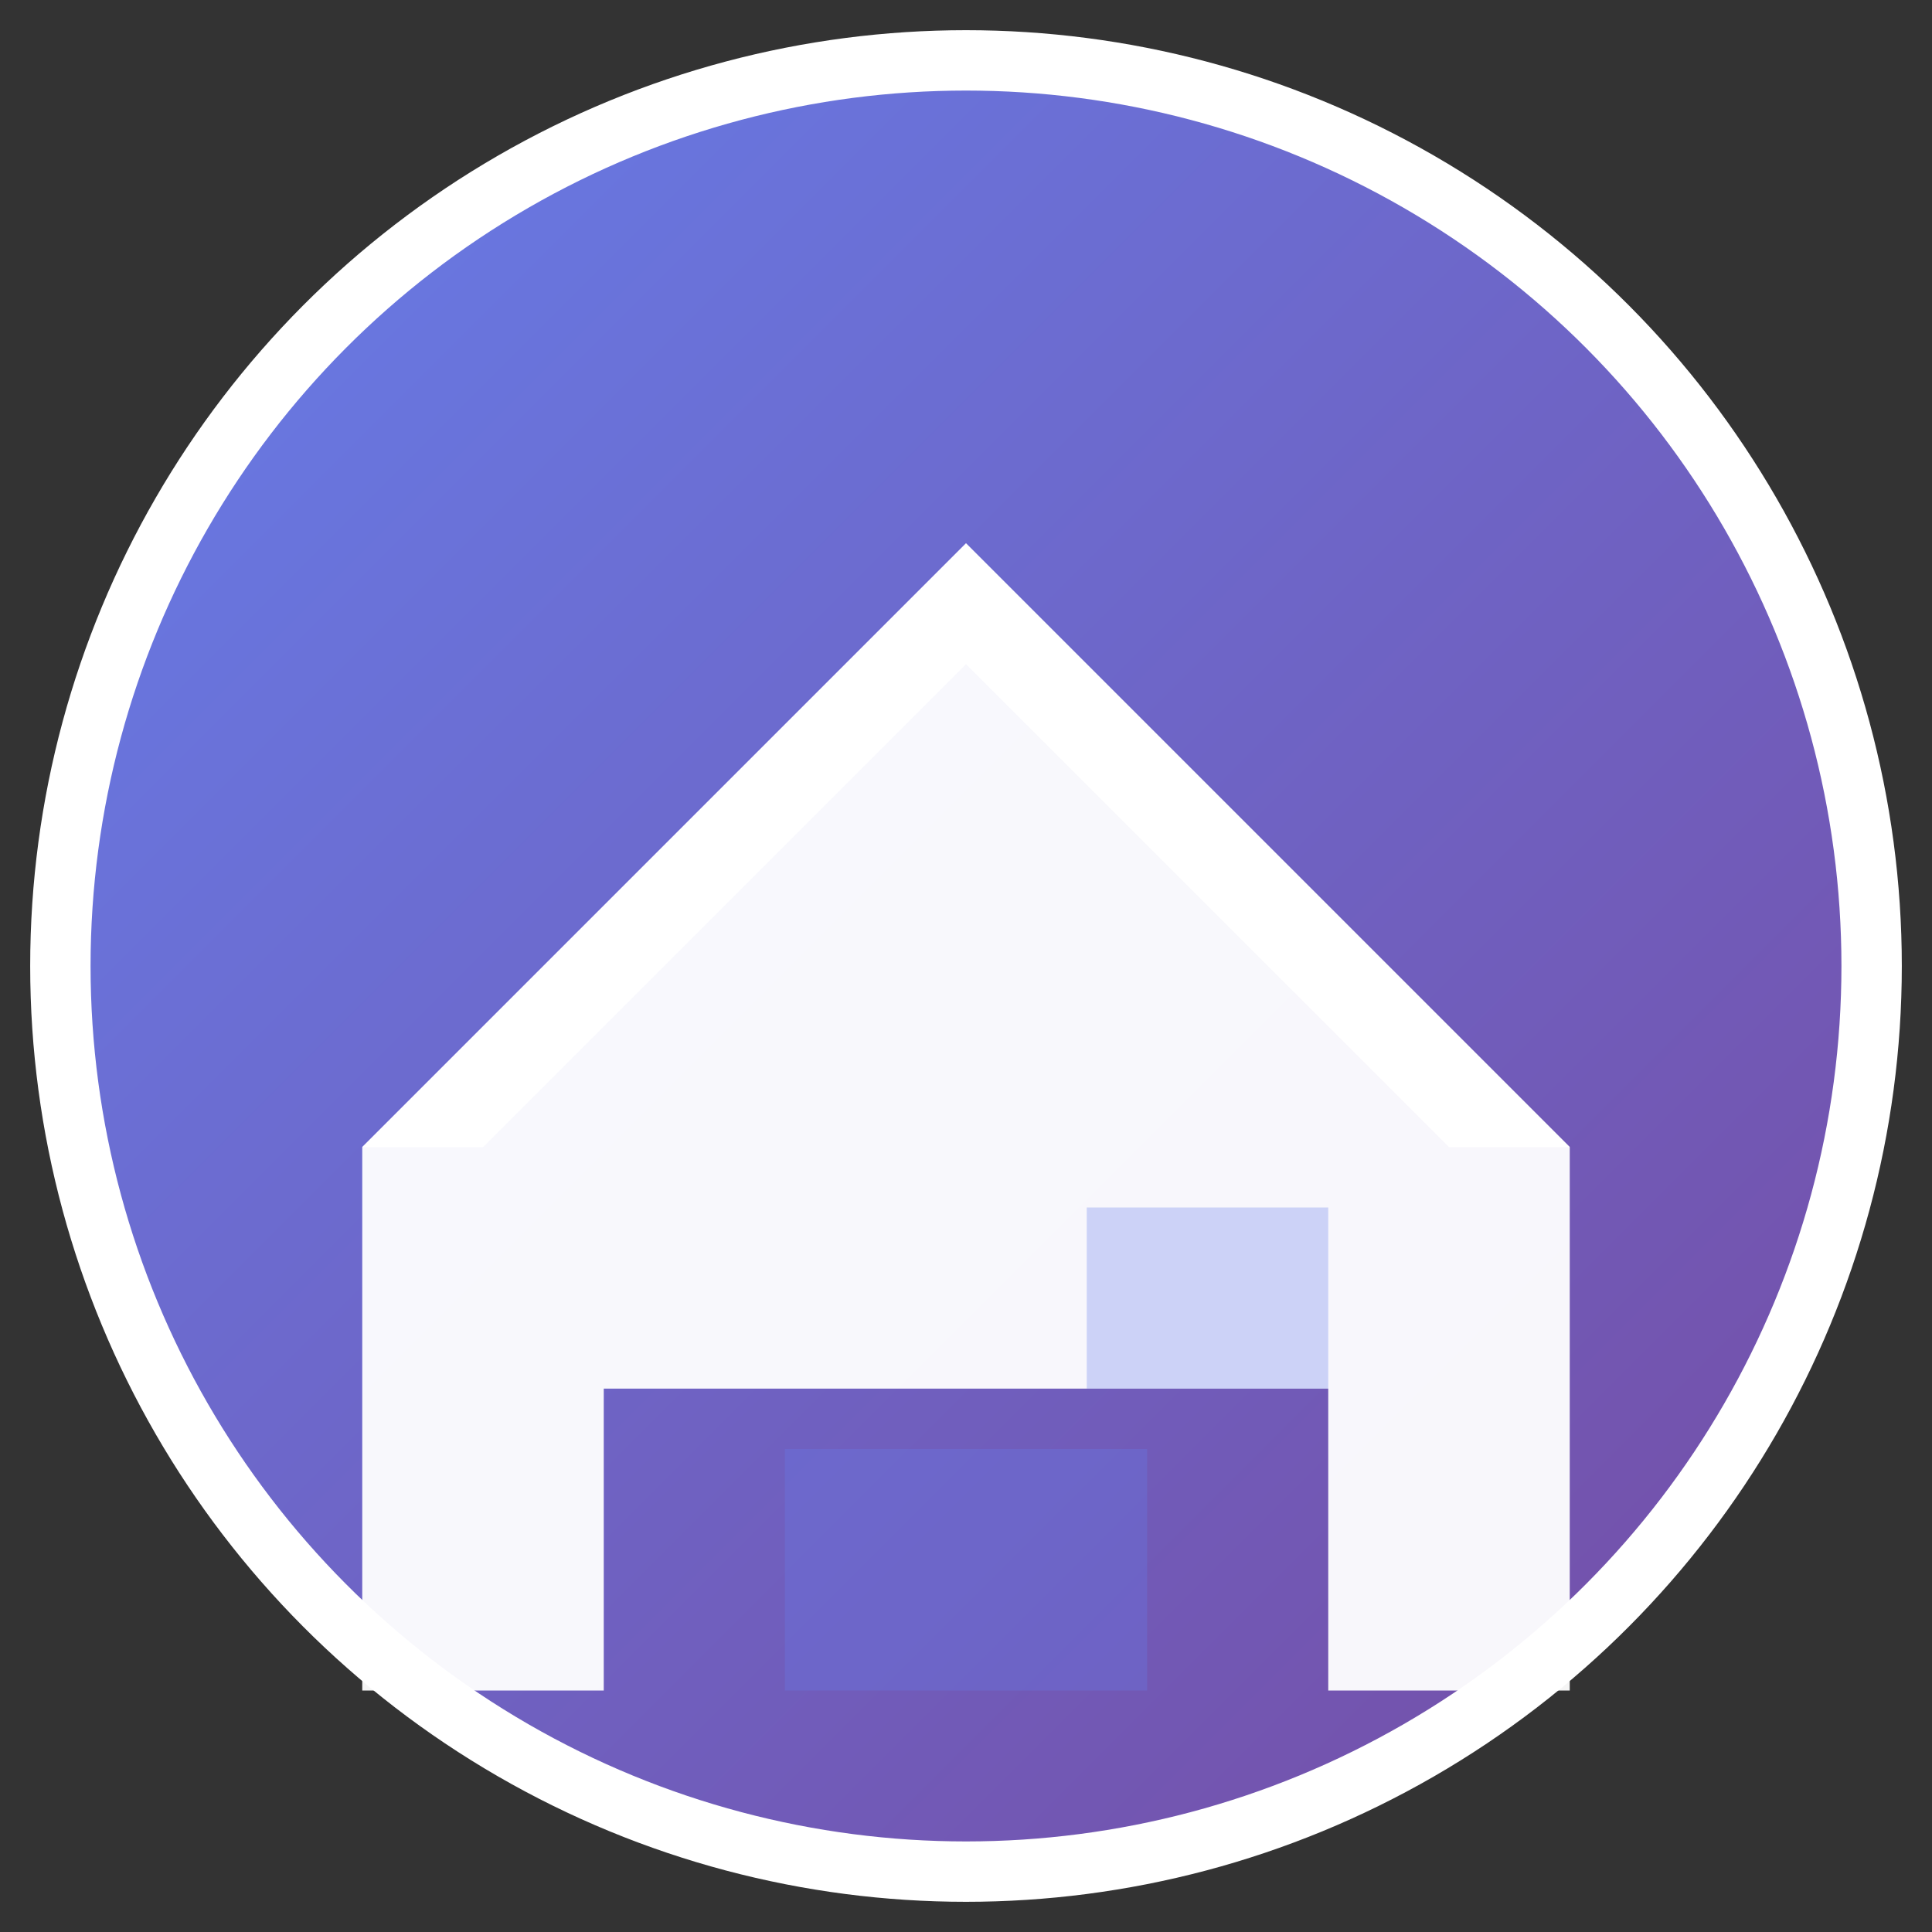
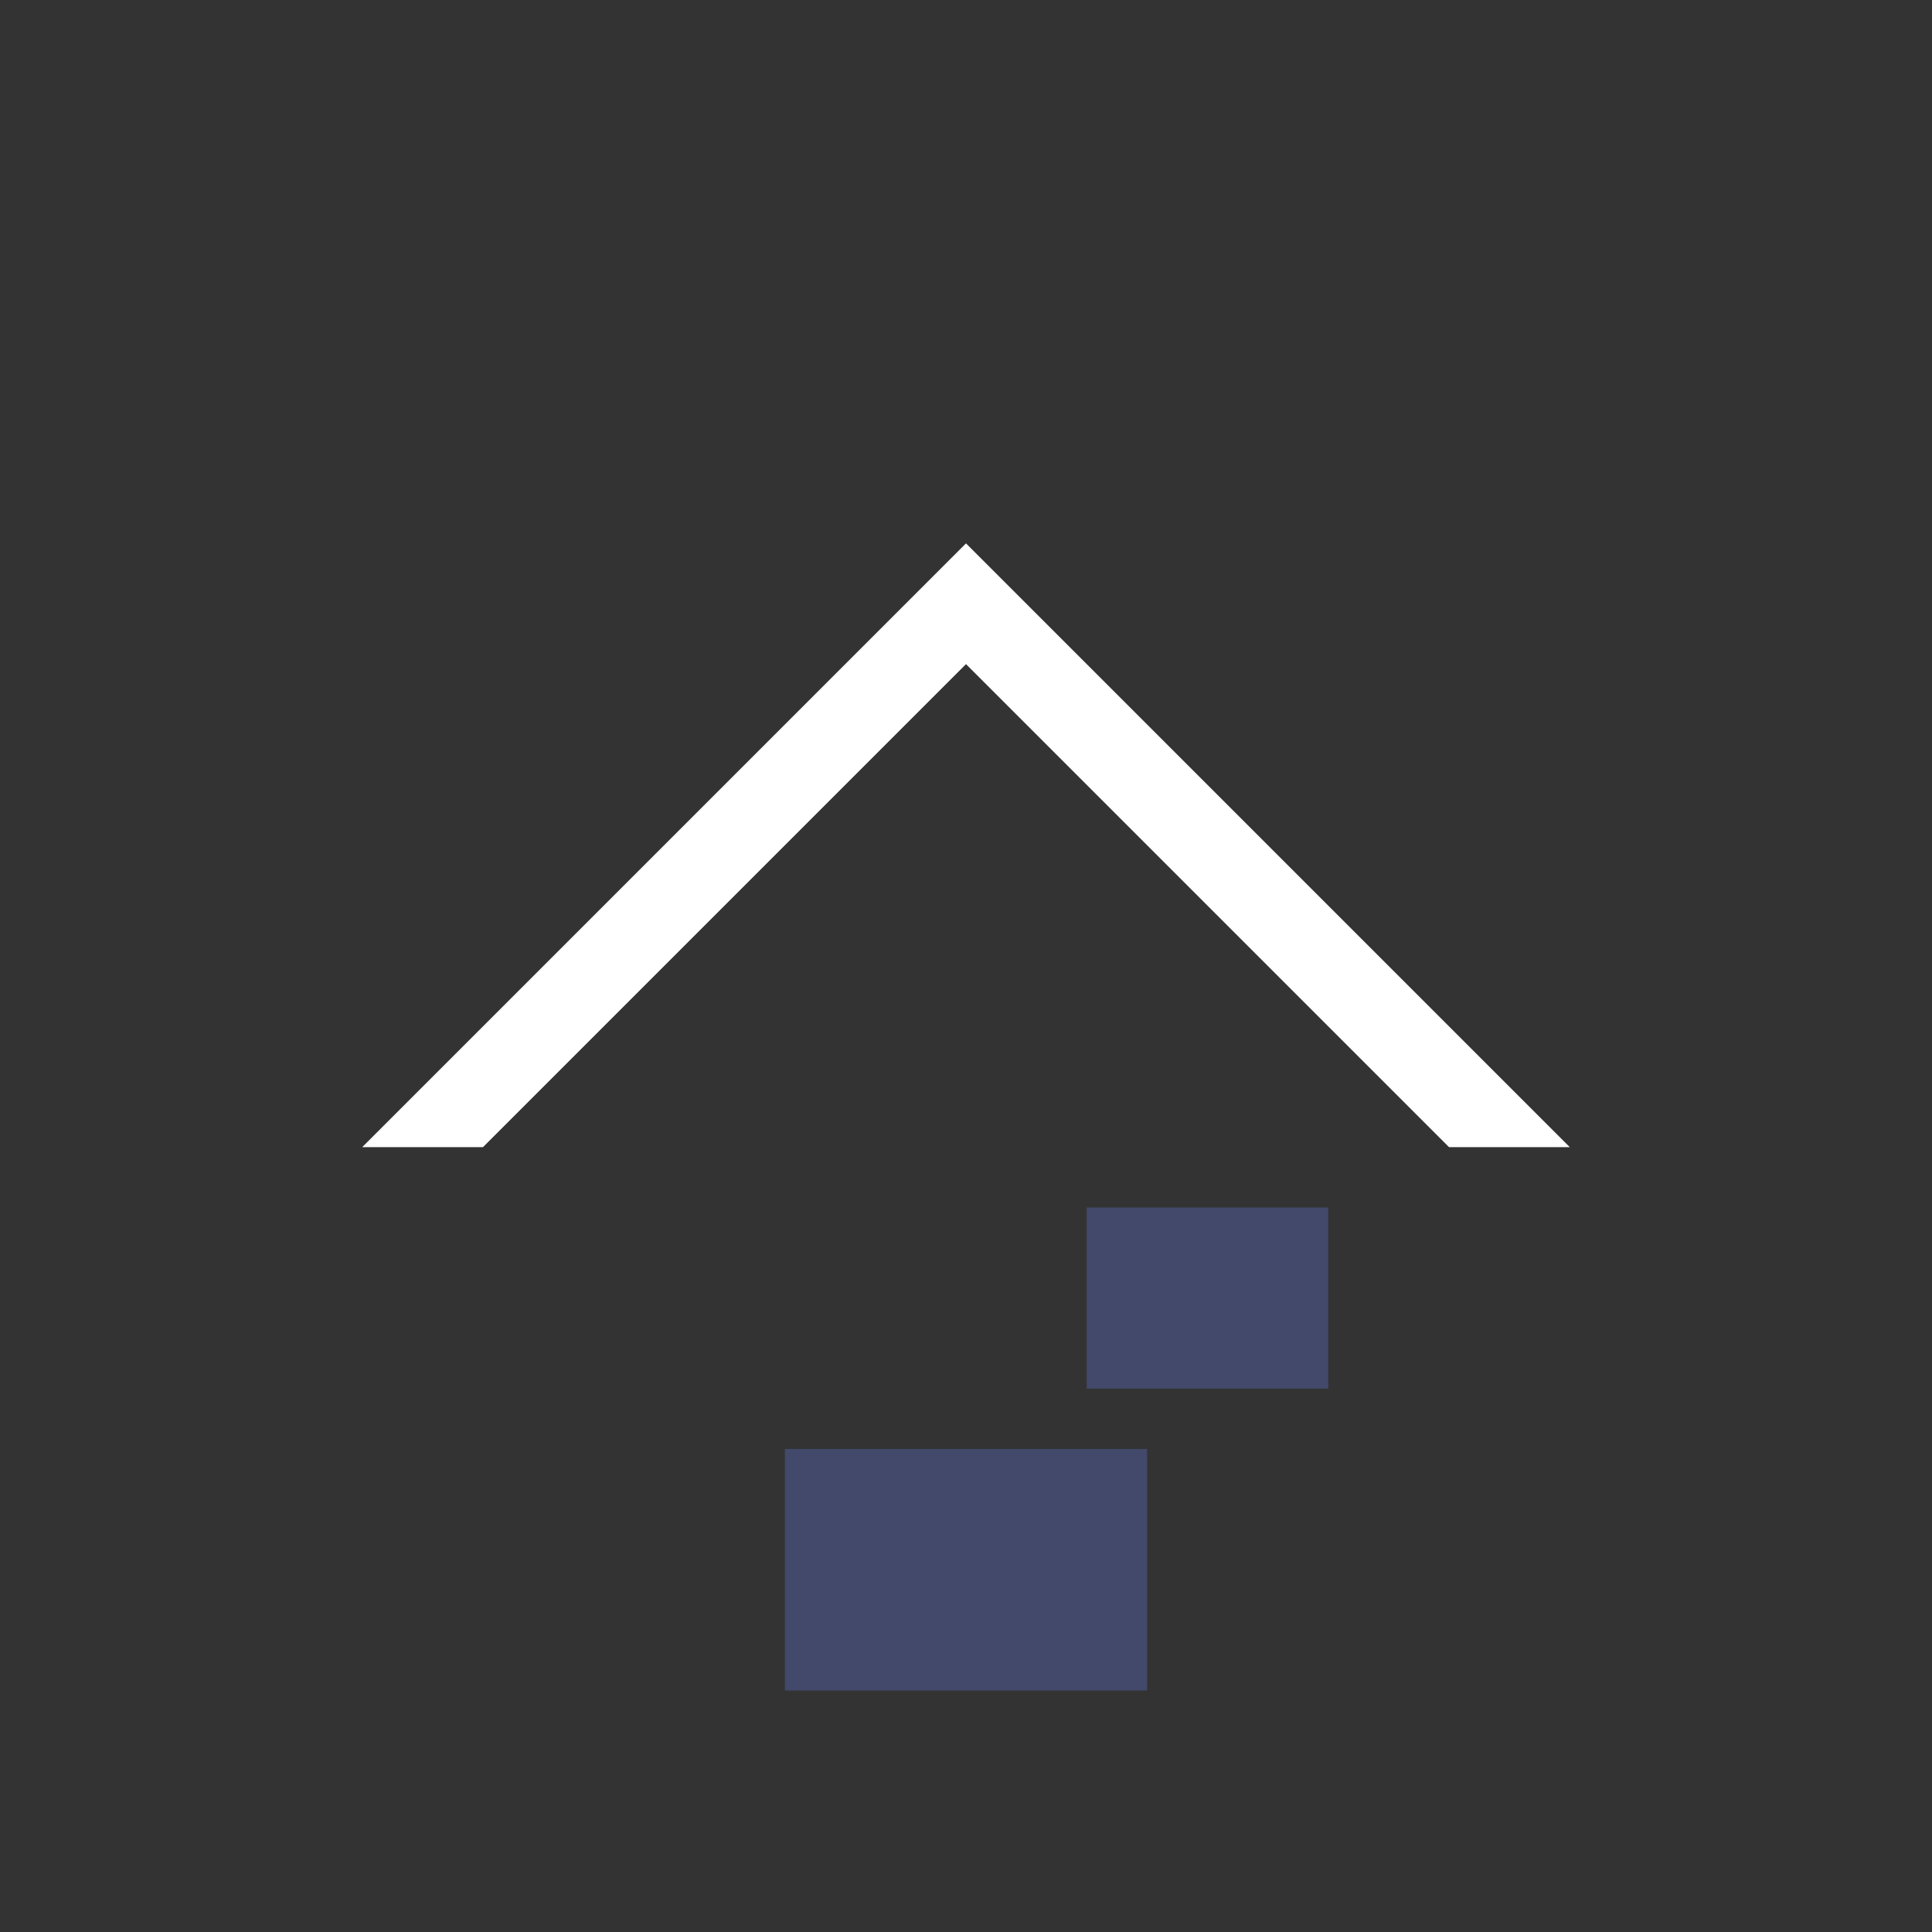
<svg xmlns="http://www.w3.org/2000/svg" viewBox="0 0 32 32" width="32" height="32">
  <rect x="0" y="0" width="32" height="32" fill="#333333" stroke="none" />
  <defs>
    <linearGradient id="bg" x1="0%" y1="0%" x2="100%" y2="100%">
      <stop offset="0%" style="stop-color:#667eea" />
      <stop offset="100%" style="stop-color:#764ba2" />
    </linearGradient>
  </defs>
-   <circle cx="16" cy="16" r="15" fill="url(#bg)" stroke="#fff" stroke-width="1" />
-   <path d="M6 19 L16 9 L26 19 L26 28 L22 28 L22 23 L10 23 L10 28 L6 28 Z" fill="#fff" opacity="0.95" />
  <path d="M16 9 L26 19 L24 19 L16 11 L8 19 L6 19 Z" fill="#fff" />
  <rect x="13" y="24" width="6" height="4" fill="rgba(102,126,234,0.3)" />
  <rect x="18" y="20" width="4" height="3" fill="rgba(102,126,234,0.3)" />
</svg>